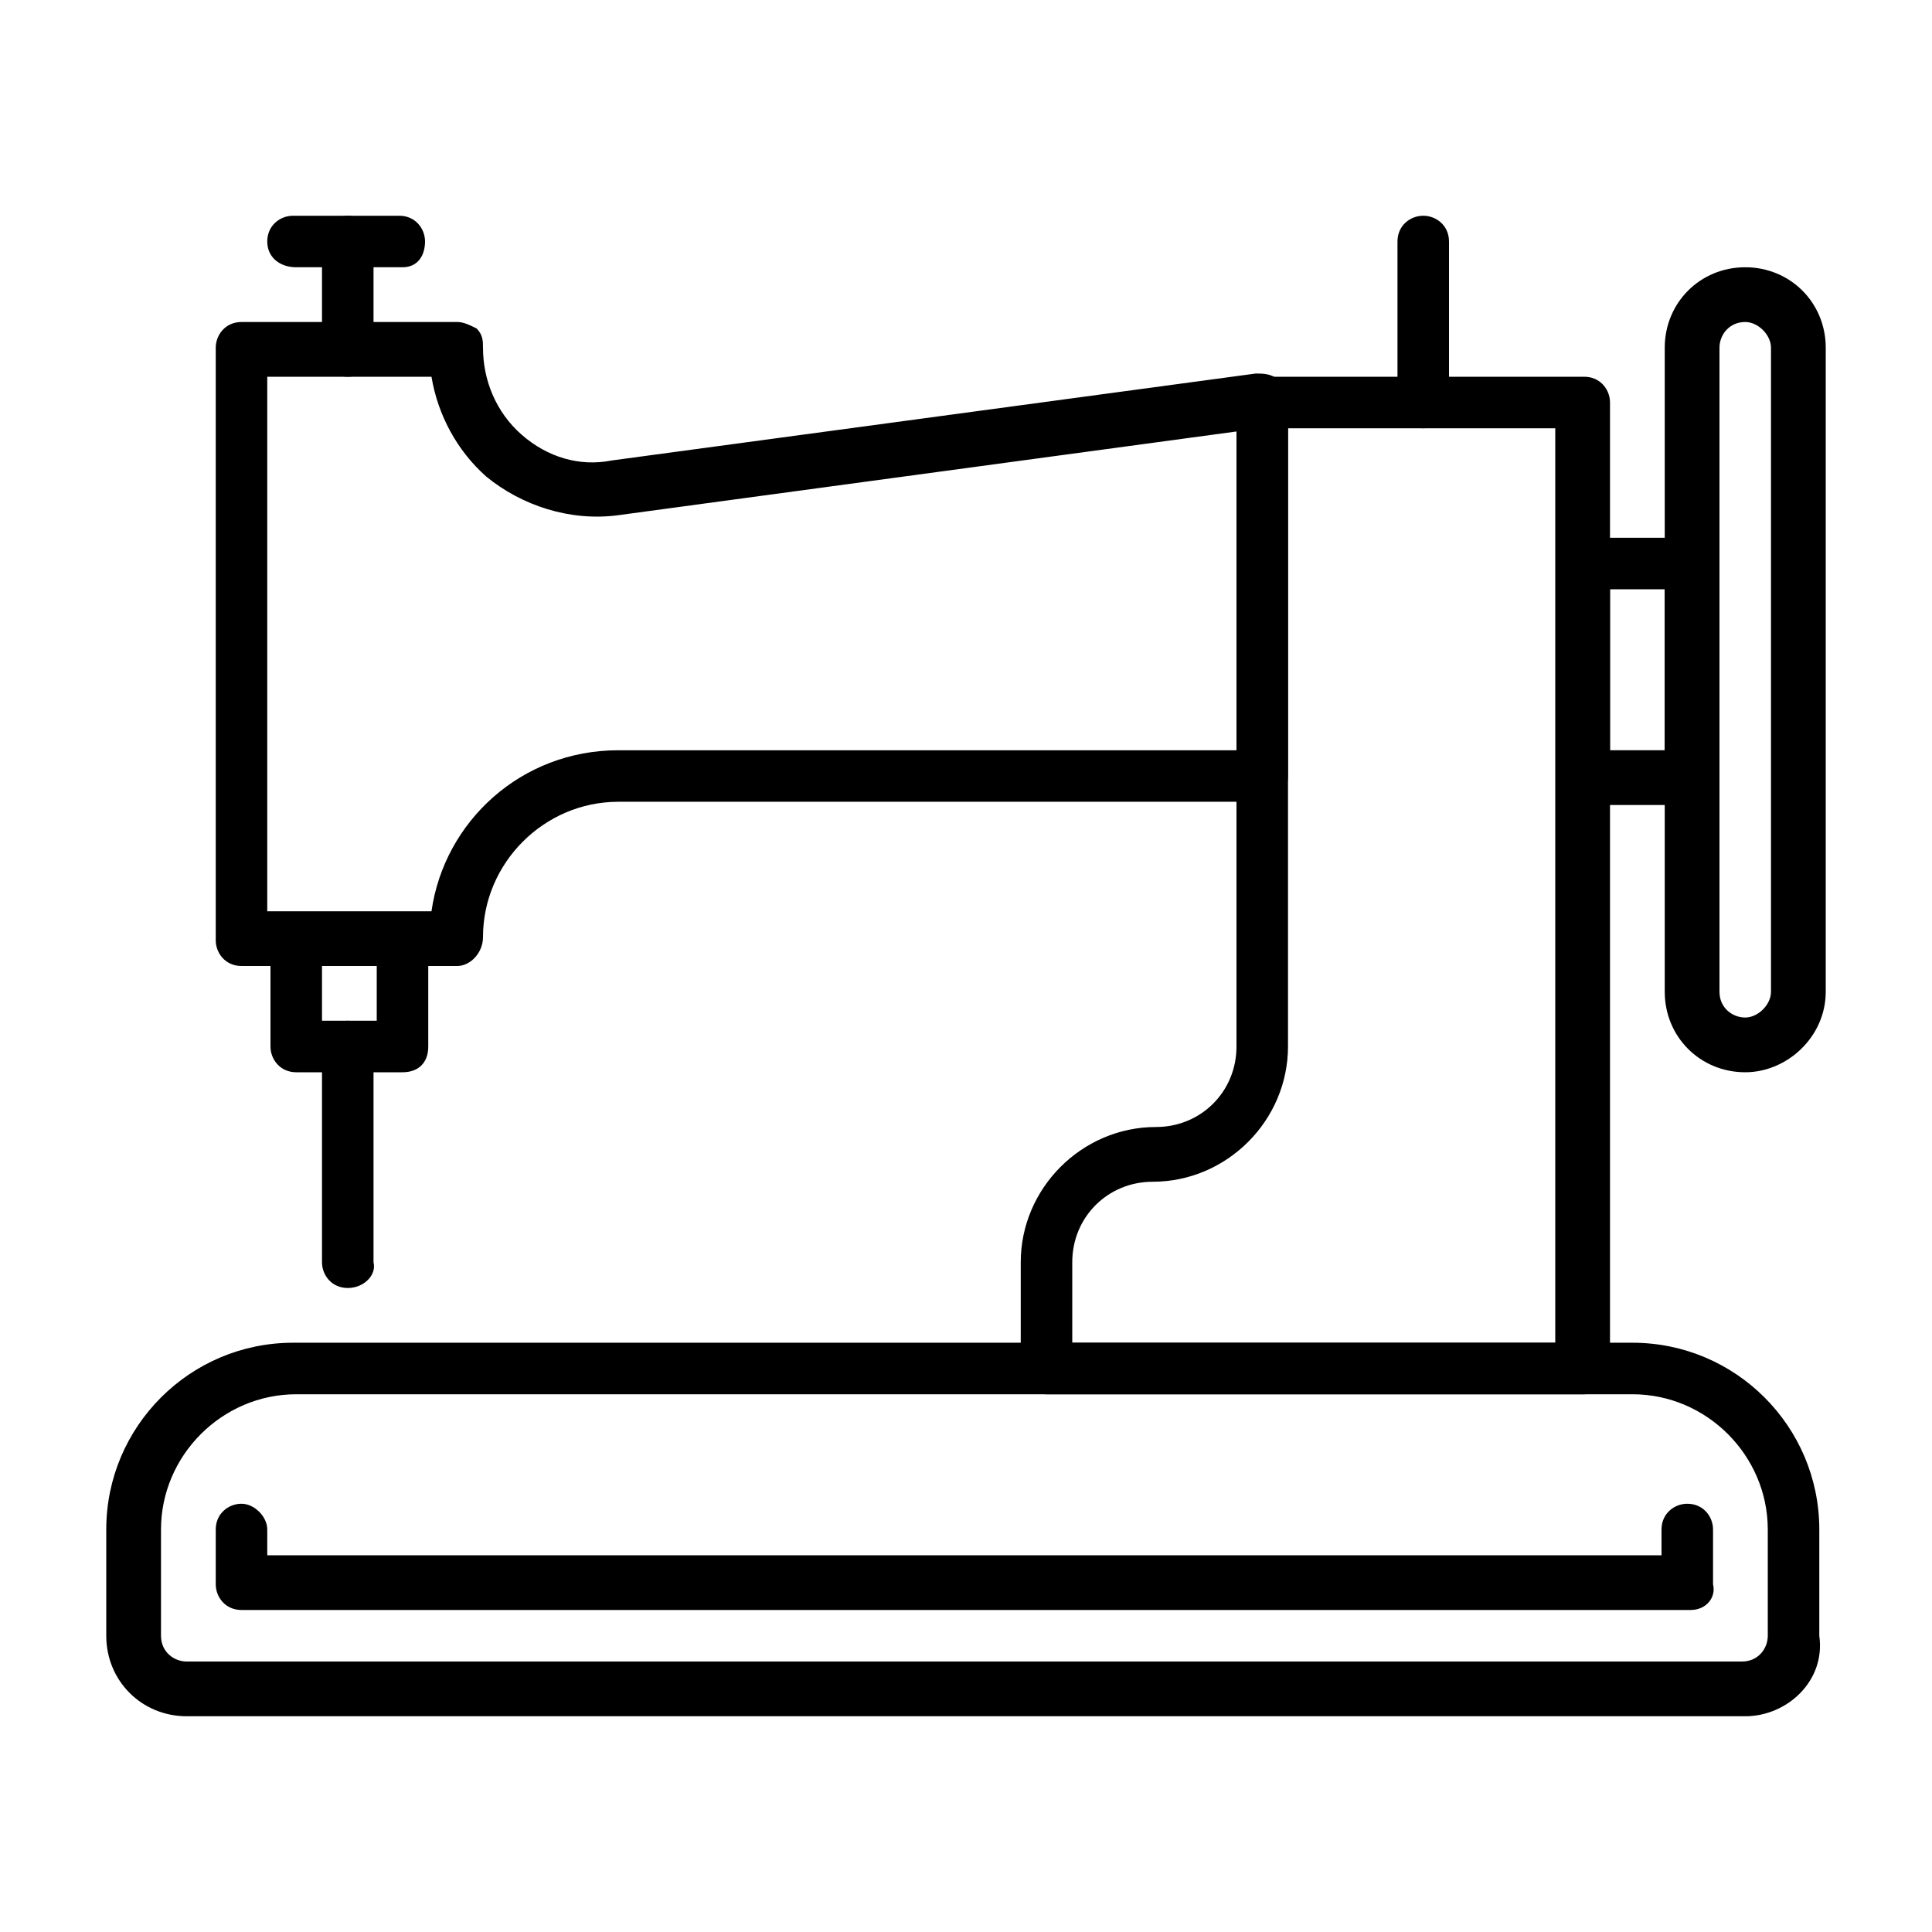
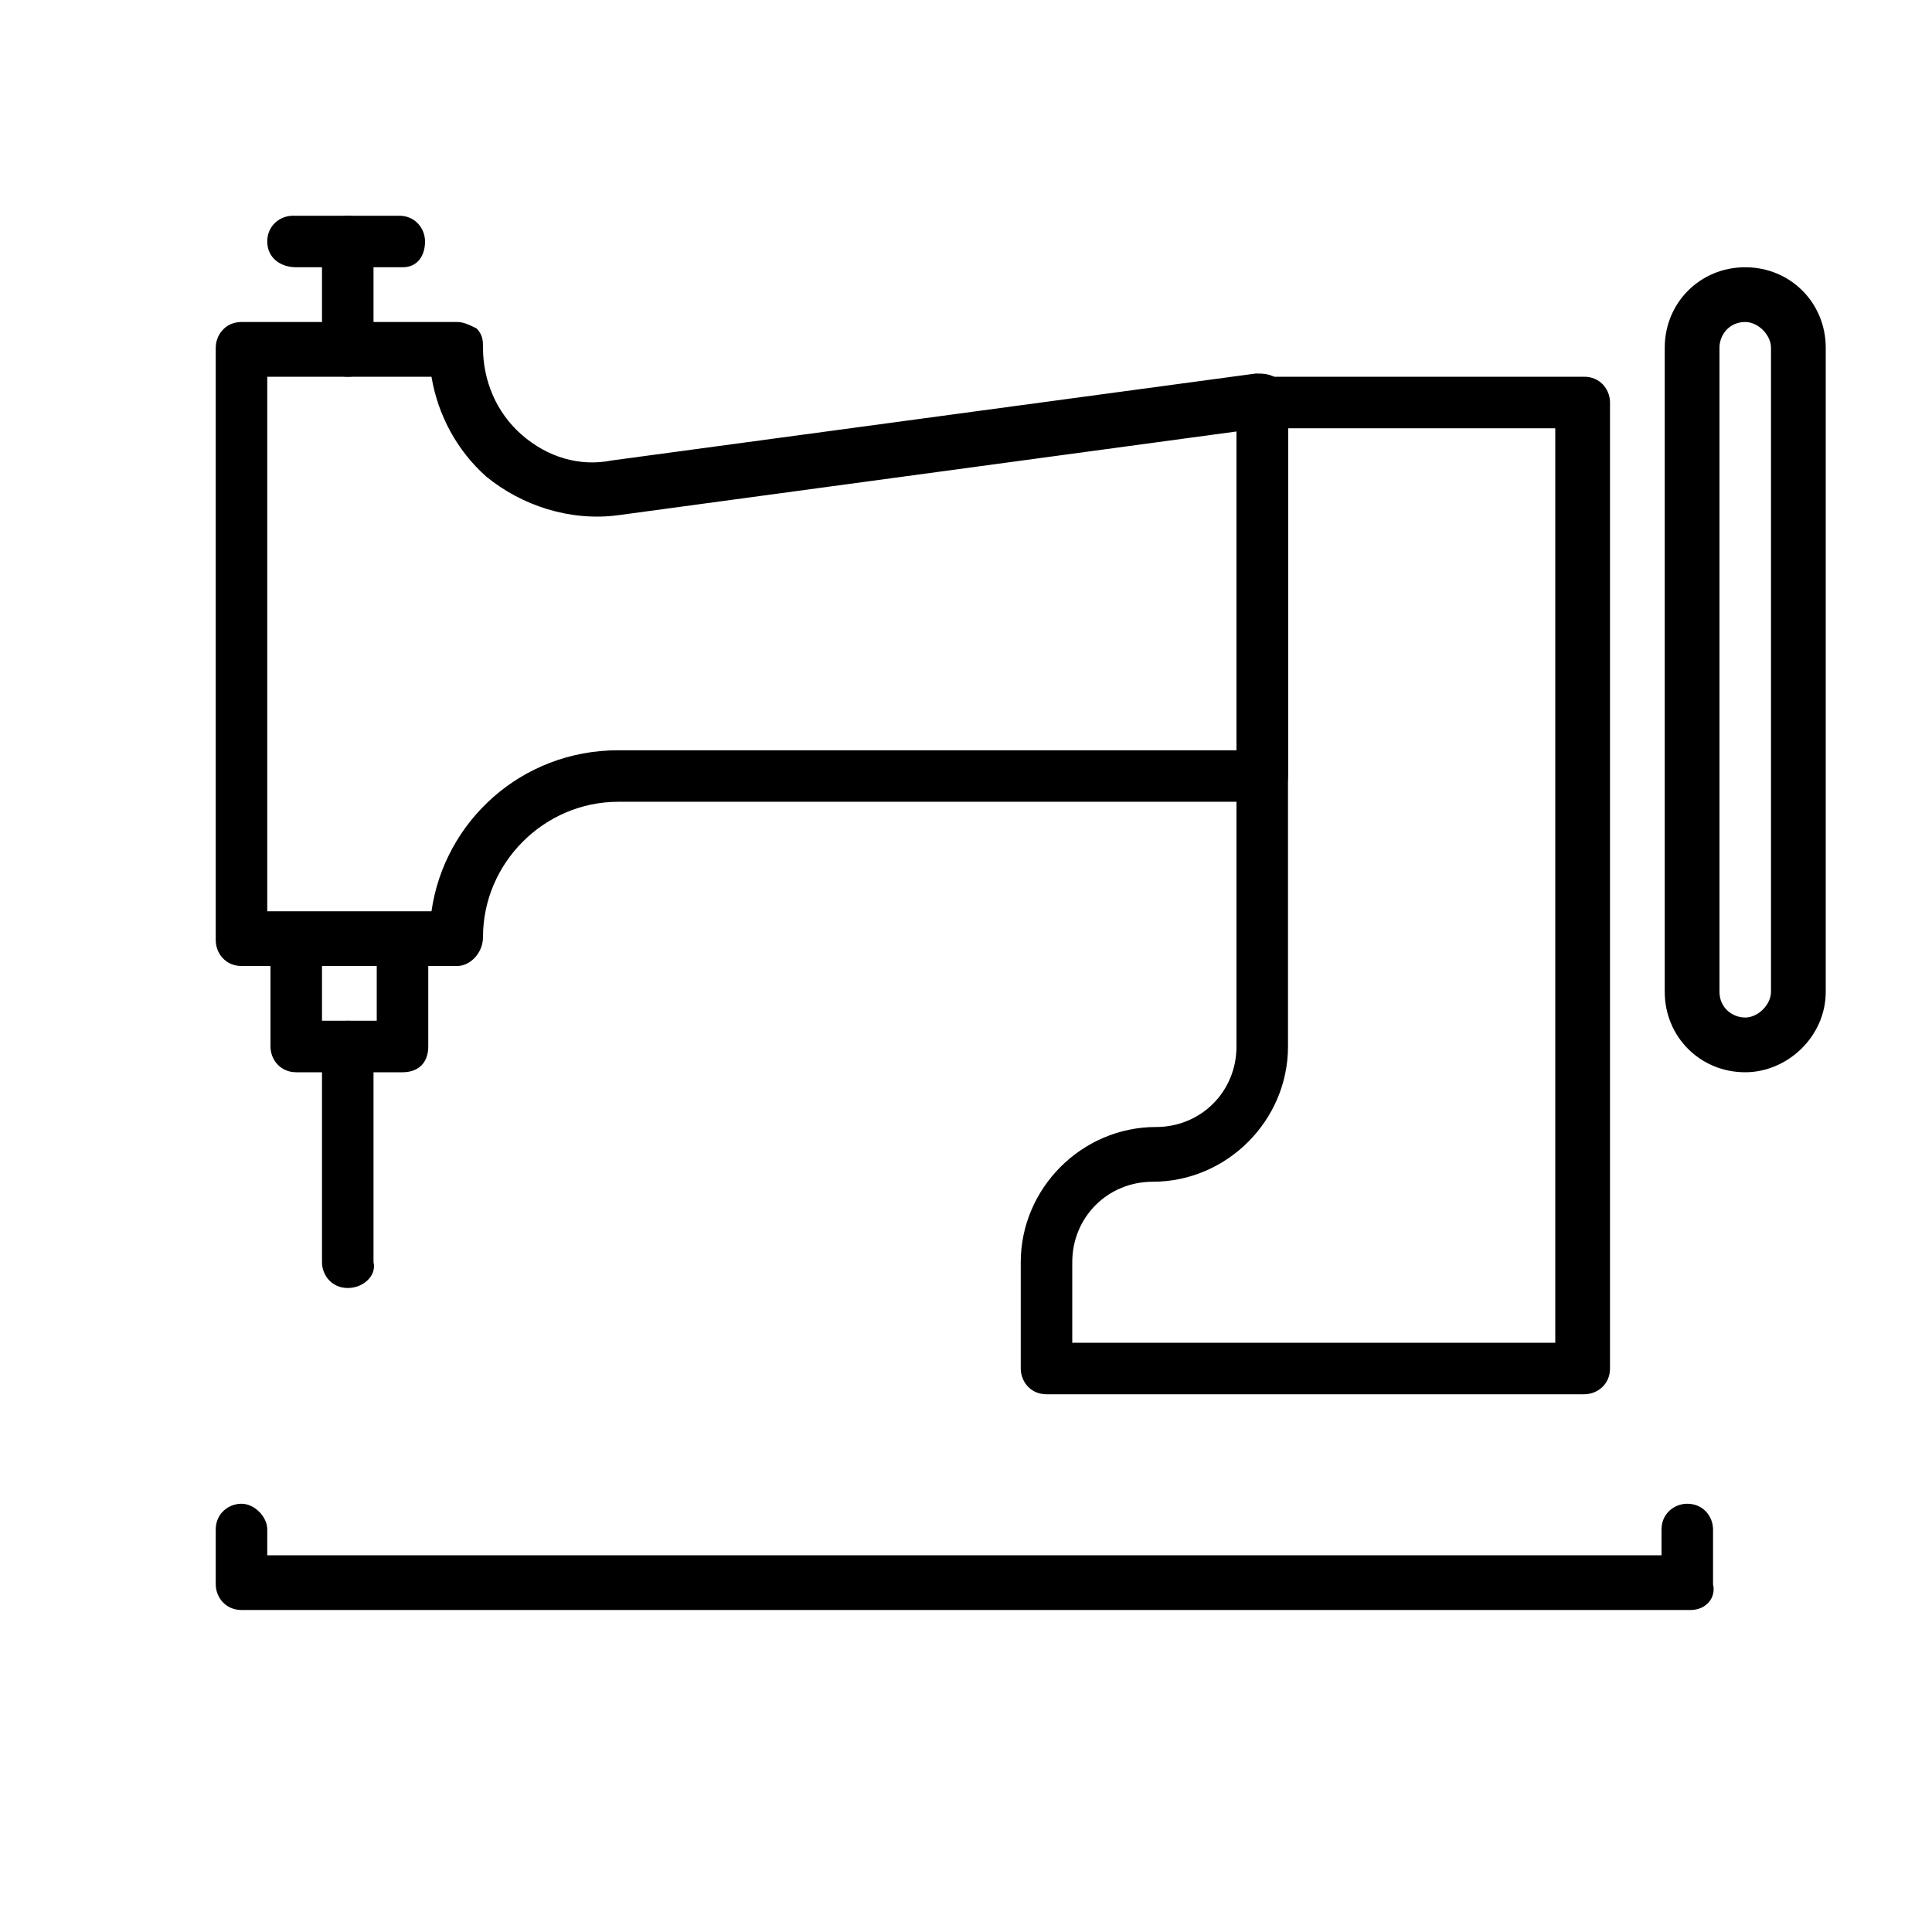
<svg xmlns="http://www.w3.org/2000/svg" xml:space="preserve" style="enable-background:new 0 0 60 60;" viewBox="0 0 60 60" y="0px" x="0px" id="Laag_1" version="1.1">
  <style type="text/css">
	.st0{fill:none;}
</style>
  <g>
-     <path d="M54.2,53.3H5.8c-1.4,0-2.5-1.1-2.5-2.5v-3.3c0-3.2,2.6-5.8,5.8-5.8h41.6c3.2,0,5.8,2.6,5.8,5.8v3.3   C56.7,52.2,55.5,53.3,54.2,53.3z M9.2,43.3c-2.3,0-4.2,1.9-4.2,4.2v3.3c0,0.5,0.4,0.8,0.8,0.8h48.3c0.5,0,0.8-0.4,0.8-0.8v-3.3   c0-2.3-1.9-4.2-4.2-4.2H9.2z" />
    <path d="M54.2,33.3c-1.4,0-2.5-1.1-2.5-2.5v-20c0-1.4,1.1-2.5,2.5-2.5s2.5,1.1,2.5,2.5v20C56.7,32.2,55.5,33.3,54.2,33.3z M54.2,10   c-0.5,0-0.8,0.4-0.8,0.8v20c0,0.5,0.4,0.8,0.8,0.8s0.8-0.4,0.8-0.8v-20C55,10.4,54.6,10,54.2,10z" />
-     <path d="M52.5,25h-3.3c-0.5,0-0.8-0.4-0.8-0.8v-6.7c0-0.5,0.4-0.8,0.8-0.8h3.3c0.5,0,0.8,0.4,0.8,0.8v6.7C53.3,24.6,53,25,52.5,25z    M50,23.3h1.7v-5H50V23.3z" />
    <path d="M49.2,43.3H32.5c-0.5,0-0.8-0.4-0.8-0.8v-3.3c0-2.3,1.9-4.2,4.2-4.2c1.4,0,2.5-1.1,2.5-2.5v-20c0-0.5,0.4-0.8,0.8-0.8h10   c0.5,0,0.8,0.4,0.8,0.8v30C50,43,49.6,43.3,49.2,43.3z M33.3,41.7h15V13.3H40v19.2c0,2.3-1.9,4.2-4.2,4.2c-1.4,0-2.5,1.1-2.5,2.5   L33.3,41.7L33.3,41.7z" />
    <path d="M12.5,33.3H9.2c-0.5,0-0.8-0.4-0.8-0.8v-3.3c0-0.5,0.4-0.8,0.8-0.8h3.3c0.5,0,0.8,0.4,0.8,0.8v3.3   C13.3,33,13,33.3,12.5,33.3z M10,31.7h1.7V30H10V31.7z" />
    <path d="M10.8,40c-0.5,0-0.8-0.4-0.8-0.8v-6.7c0-0.5,0.4-0.8,0.8-0.8s0.8,0.4,0.8,0.8v6.7C11.7,39.6,11.3,40,10.8,40z" />
    <path d="M14.2,30H7.5c-0.5,0-0.8-0.4-0.8-0.8V10.8C6.7,10.4,7,10,7.5,10h6.7c0.2,0,0.4,0.1,0.6,0.2c0.2,0.2,0.2,0.4,0.2,0.6   c0,1,0.4,2,1.2,2.7c0.8,0.7,1.8,1,2.8,0.8l20-2.7c0.2,0,0.5,0,0.7,0.2c0.2,0.2,0.3,0.4,0.3,0.6v11.7c0,0.5-0.4,0.8-0.8,0.8h-20   c-2.3,0-4.2,1.9-4.2,4.2C15,29.6,14.6,30,14.2,30z M8.3,28.3h5.1c0.4-2.8,2.8-5,5.8-5h19.2v-9.9L19.2,16c-1.5,0.2-3-0.3-4.1-1.2   c-0.9-0.8-1.5-1.9-1.7-3.1H8.3L8.3,28.3L8.3,28.3z" />
    <path d="M12.5,8.3H9.2C8.7,8.3,8.3,8,8.3,7.5s0.4-0.8,0.8-0.8h3.3c0.5,0,0.8,0.4,0.8,0.8S13,8.3,12.5,8.3z" />
    <path d="M10.8,11.7c-0.5,0-0.8-0.4-0.8-0.8V7.5c0-0.5,0.4-0.8,0.8-0.8s0.8,0.4,0.8,0.8v3.3C11.7,11.3,11.3,11.7,10.8,11.7z" />
    <path d="M52.5,50h-45c-0.5,0-0.8-0.4-0.8-0.8v-1.7c0-0.5,0.4-0.8,0.8-0.8s0.8,0.4,0.8,0.8v0.8h43.3v-0.8c0-0.5,0.4-0.8,0.8-0.8   c0.5,0,0.8,0.4,0.8,0.8v1.7C53.3,49.6,53,50,52.5,50z" />
-     <path d="M44.2,13.3c-0.5,0-0.8-0.4-0.8-0.8v-5c0-0.5,0.4-0.8,0.8-0.8C44.6,6.7,45,7,45,7.5v5C45,13,44.6,13.3,44.2,13.3z" />
  </g>
-   <rect height="1" width="60" class="st0" />
  <rect height="1" width="60" class="st0" y="59" />
</svg>